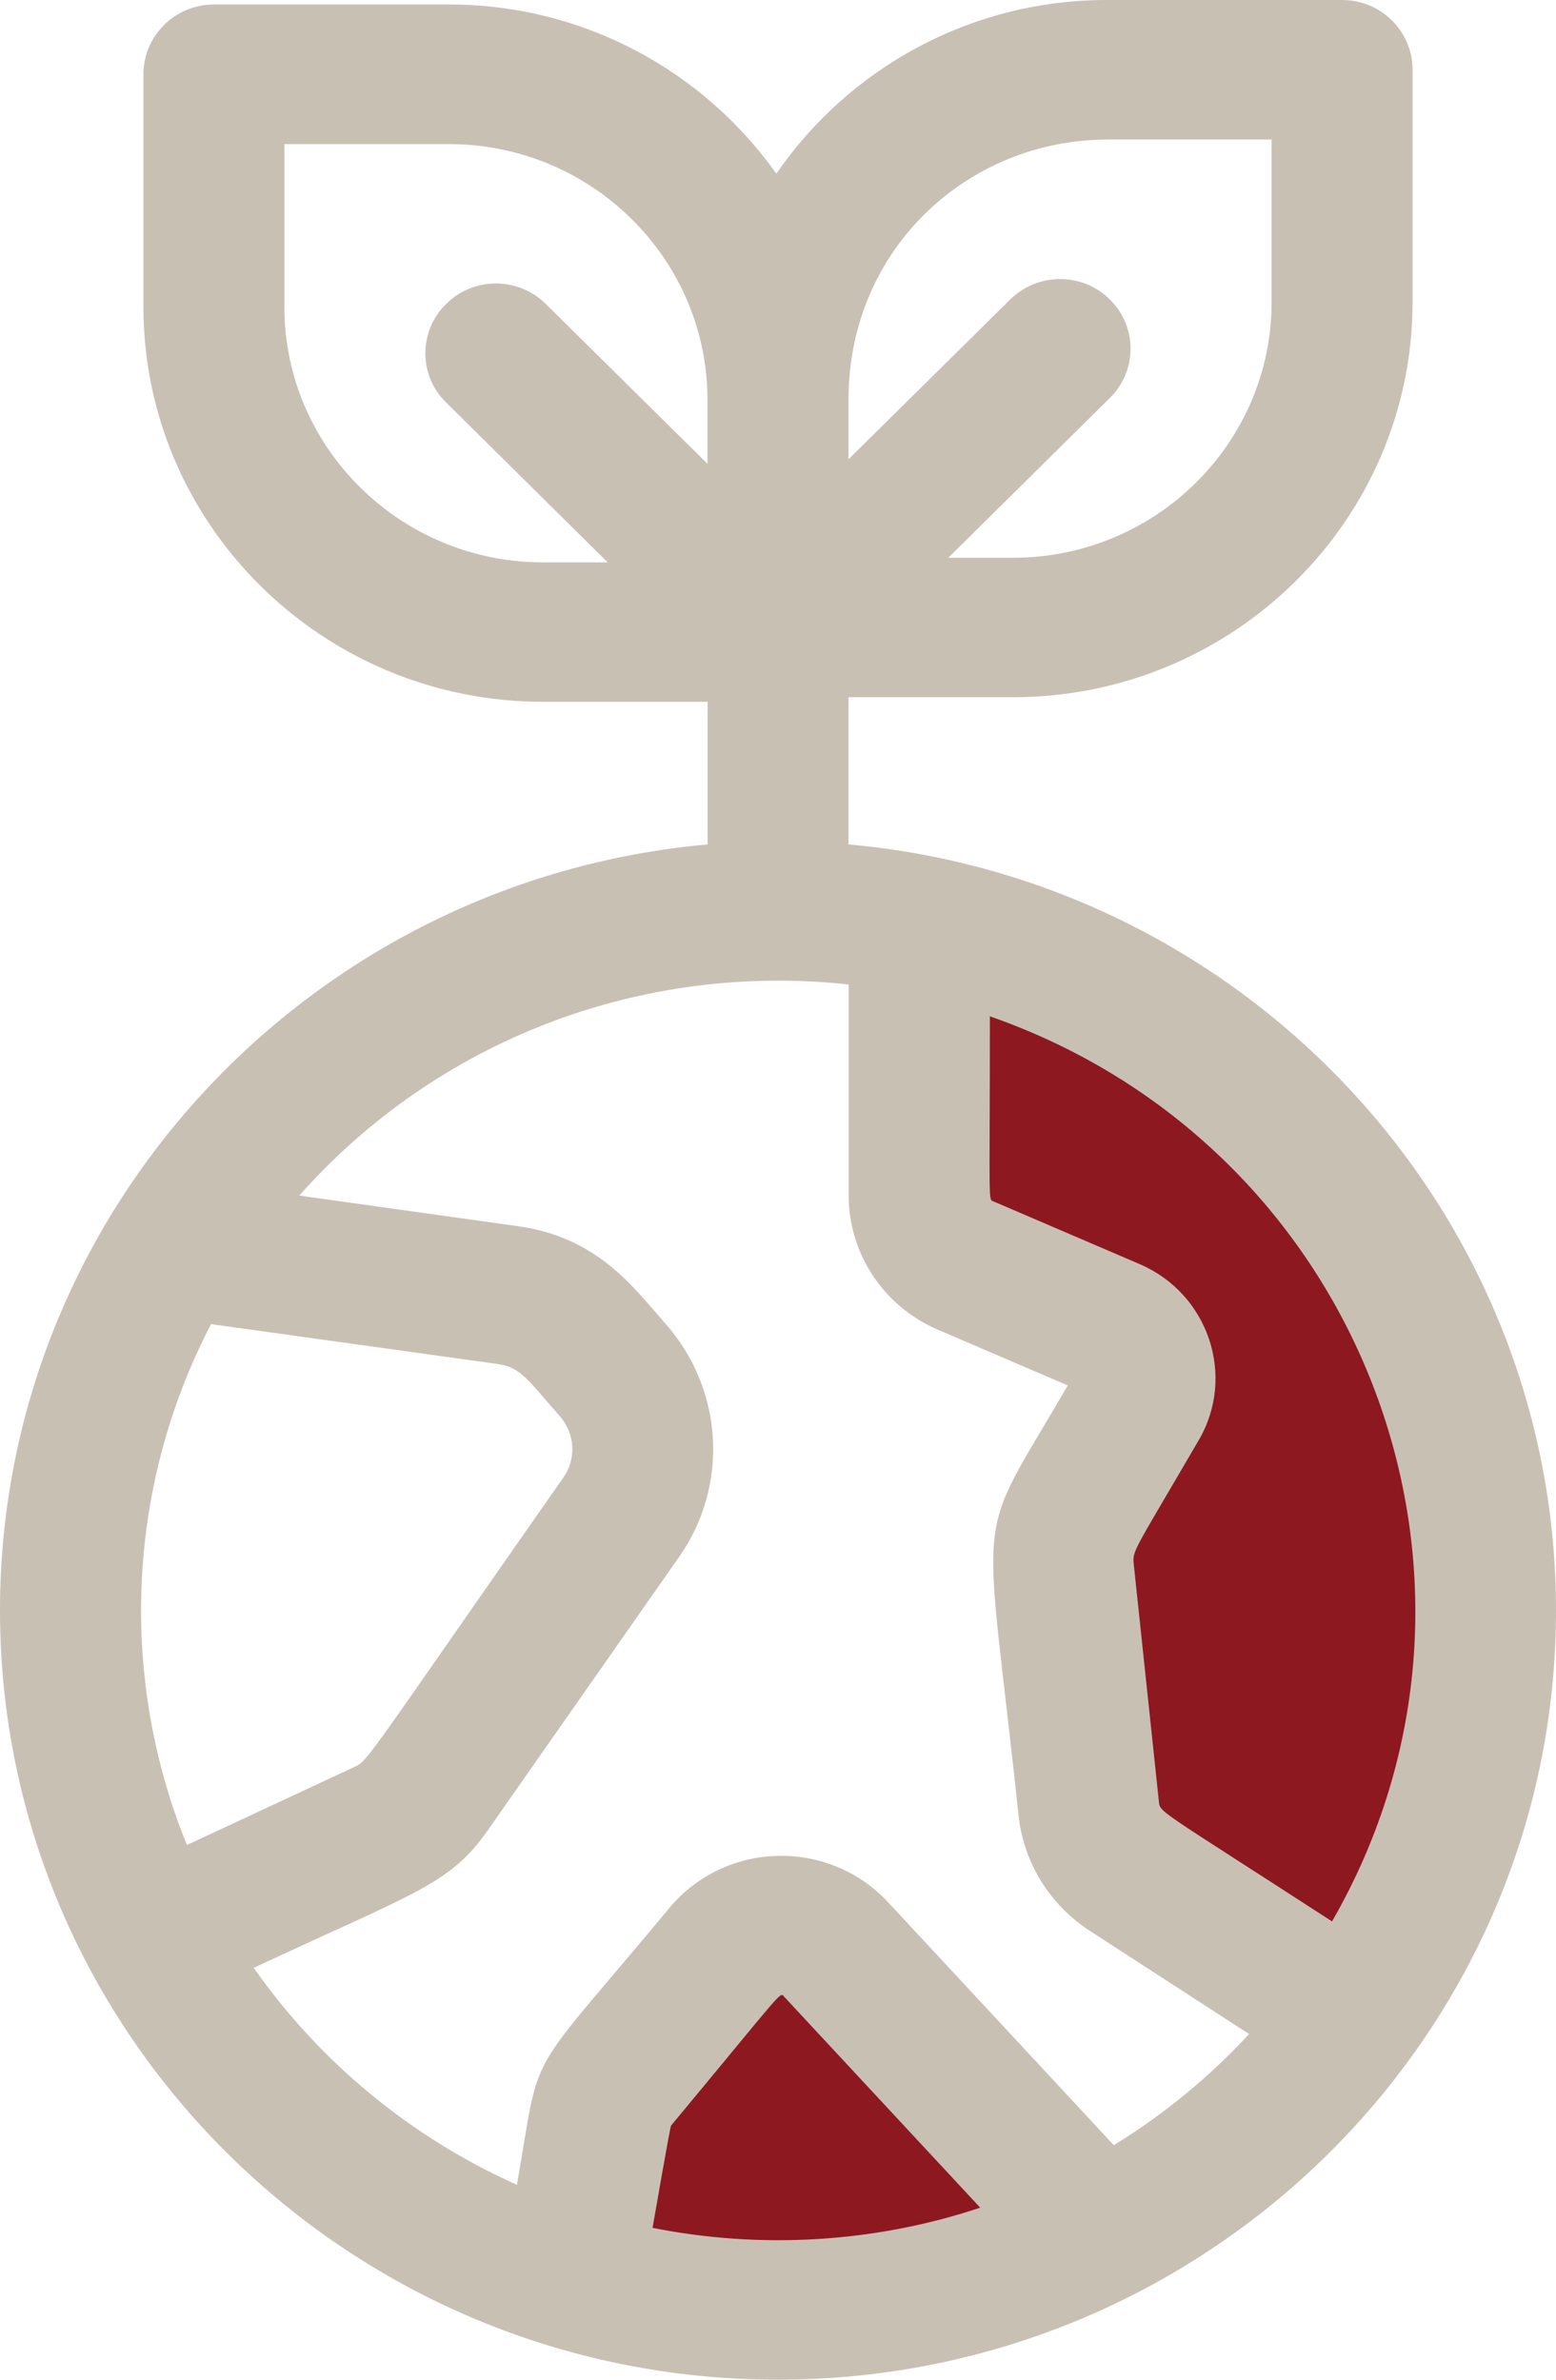
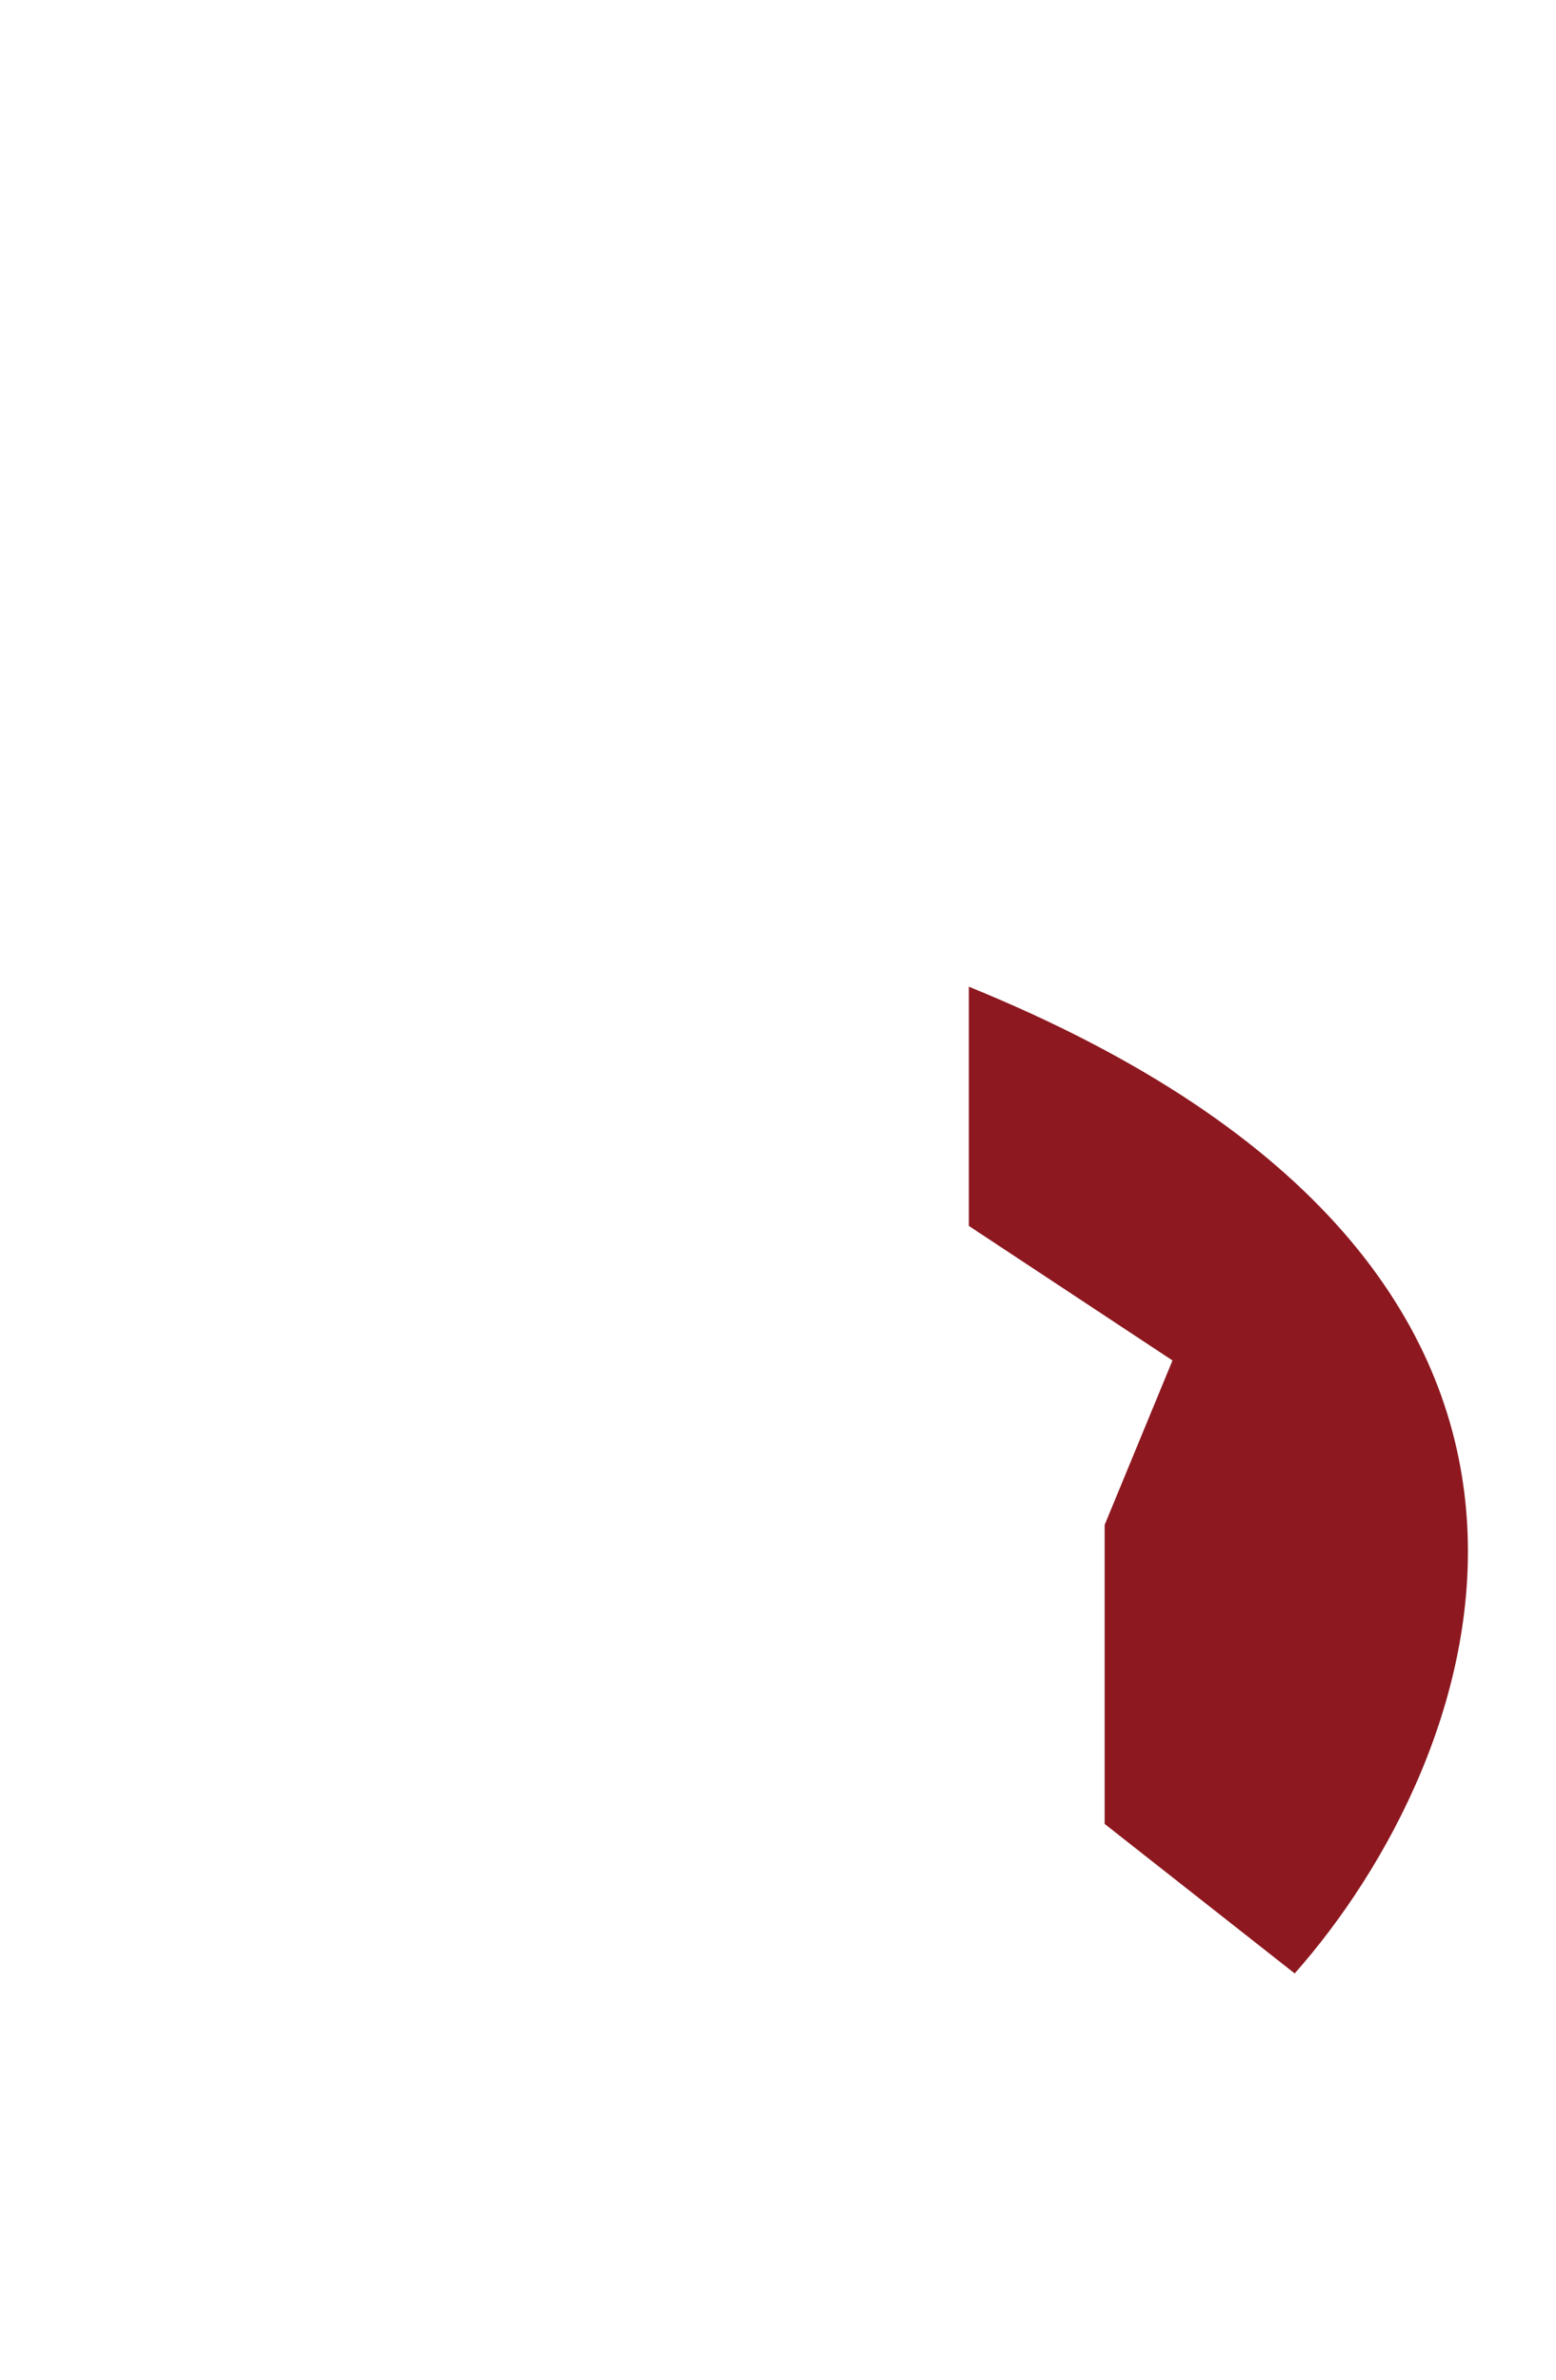
<svg xmlns="http://www.w3.org/2000/svg" width="34" height="52" viewBox="0 0 34 52" fill="none">
  <path d="M21.17 26.788V21.561C36.596 27.833 32.344 38.548 28.29 43.122L24.137 39.855V33.322L25.62 29.728L21.17 26.788Z" fill="#8D1820" />
-   <path d="M12.83 45.341V48.829C16.422 51.619 21.384 49.992 23.415 48.829L17 42.171L12.83 45.341Z" fill="#8D1820" stroke="#C9C0B4" />
-   <path fill-rule="evenodd" clip-rule="evenodd" d="M34 35.191C34 26.464 27.227 19.229 18.541 18.452V15.235H22.136C26.953 15.235 30.866 11.36 30.866 6.601V1.527C30.866 0.685 30.18 0 29.328 0H24.189C21.188 0 18.538 1.506 16.964 3.795C15.383 1.565 12.767 0.098 9.811 0.098H4.675C3.823 0.098 3.134 0.783 3.134 1.625V6.702C3.134 11.461 7.047 15.336 11.867 15.336H15.462V18.452C6.783 19.229 0 26.458 0 35.191C0 44.458 7.628 52 16.997 52C26.366 52 34 44.473 34 35.191ZM29.105 41.985C25.224 39.47 25.348 39.616 25.321 39.351L24.773 34.176C24.746 33.872 24.758 33.934 26.197 31.464C27.01 30.066 26.405 28.271 24.908 27.625L21.717 26.256C21.585 26.202 21.63 26.417 21.63 22.208C29.819 25.066 33.38 34.566 29.108 41.982L29.105 41.985ZM24.189 3.048H27.786V6.601C27.786 9.682 25.252 12.188 22.136 12.188H20.721L24.252 8.696C24.854 8.101 24.854 7.137 24.252 6.545C23.656 5.949 22.675 5.949 22.073 6.545L18.541 10.036V8.738C18.541 5.402 21.191 3.051 24.189 3.051V3.048ZM6.214 6.705V3.149H9.811C12.924 3.149 15.459 5.655 15.459 8.738V10.134L11.927 6.643C11.325 6.045 10.344 6.045 9.748 6.643C9.143 7.238 9.143 8.202 9.748 8.795L13.279 12.289H11.867C8.748 12.289 6.214 9.783 6.214 6.705ZM4.609 28.934L10.877 29.806C11.383 29.878 11.53 30.149 12.235 30.949C12.563 31.327 12.599 31.875 12.31 32.286C7.77 38.777 8.062 38.461 7.692 38.634L4.085 40.316C2.625 36.738 2.727 32.562 4.609 28.938V28.934ZM14.258 48.684C14.267 48.652 14.64 46.47 14.664 46.446C17.129 43.479 17.039 43.524 17.129 43.625L21.419 48.241C19.071 49.021 16.591 49.146 14.255 48.681L14.258 48.684ZM24.34 46.878L19.405 41.566C18.099 40.161 15.841 40.229 14.625 41.694C11.389 45.586 11.843 44.622 11.295 47.741C8.971 46.702 6.984 45.054 5.545 43C9.076 41.351 9.832 41.179 10.657 39.997L14.841 34.018C15.928 32.464 15.811 30.381 14.562 28.949C13.836 28.125 13.068 27.036 11.304 26.792L6.539 26.125C9.534 22.747 13.98 21.018 18.544 21.512V26.122C18.544 27.393 19.306 28.545 20.489 29.054L23.331 30.274C21.233 33.89 21.504 32.566 22.256 39.667C22.365 40.699 22.937 41.622 23.816 42.194L27.293 44.446C26.429 45.384 25.435 46.199 24.34 46.875V46.878Z" fill="#C9C0B4" />
</svg>